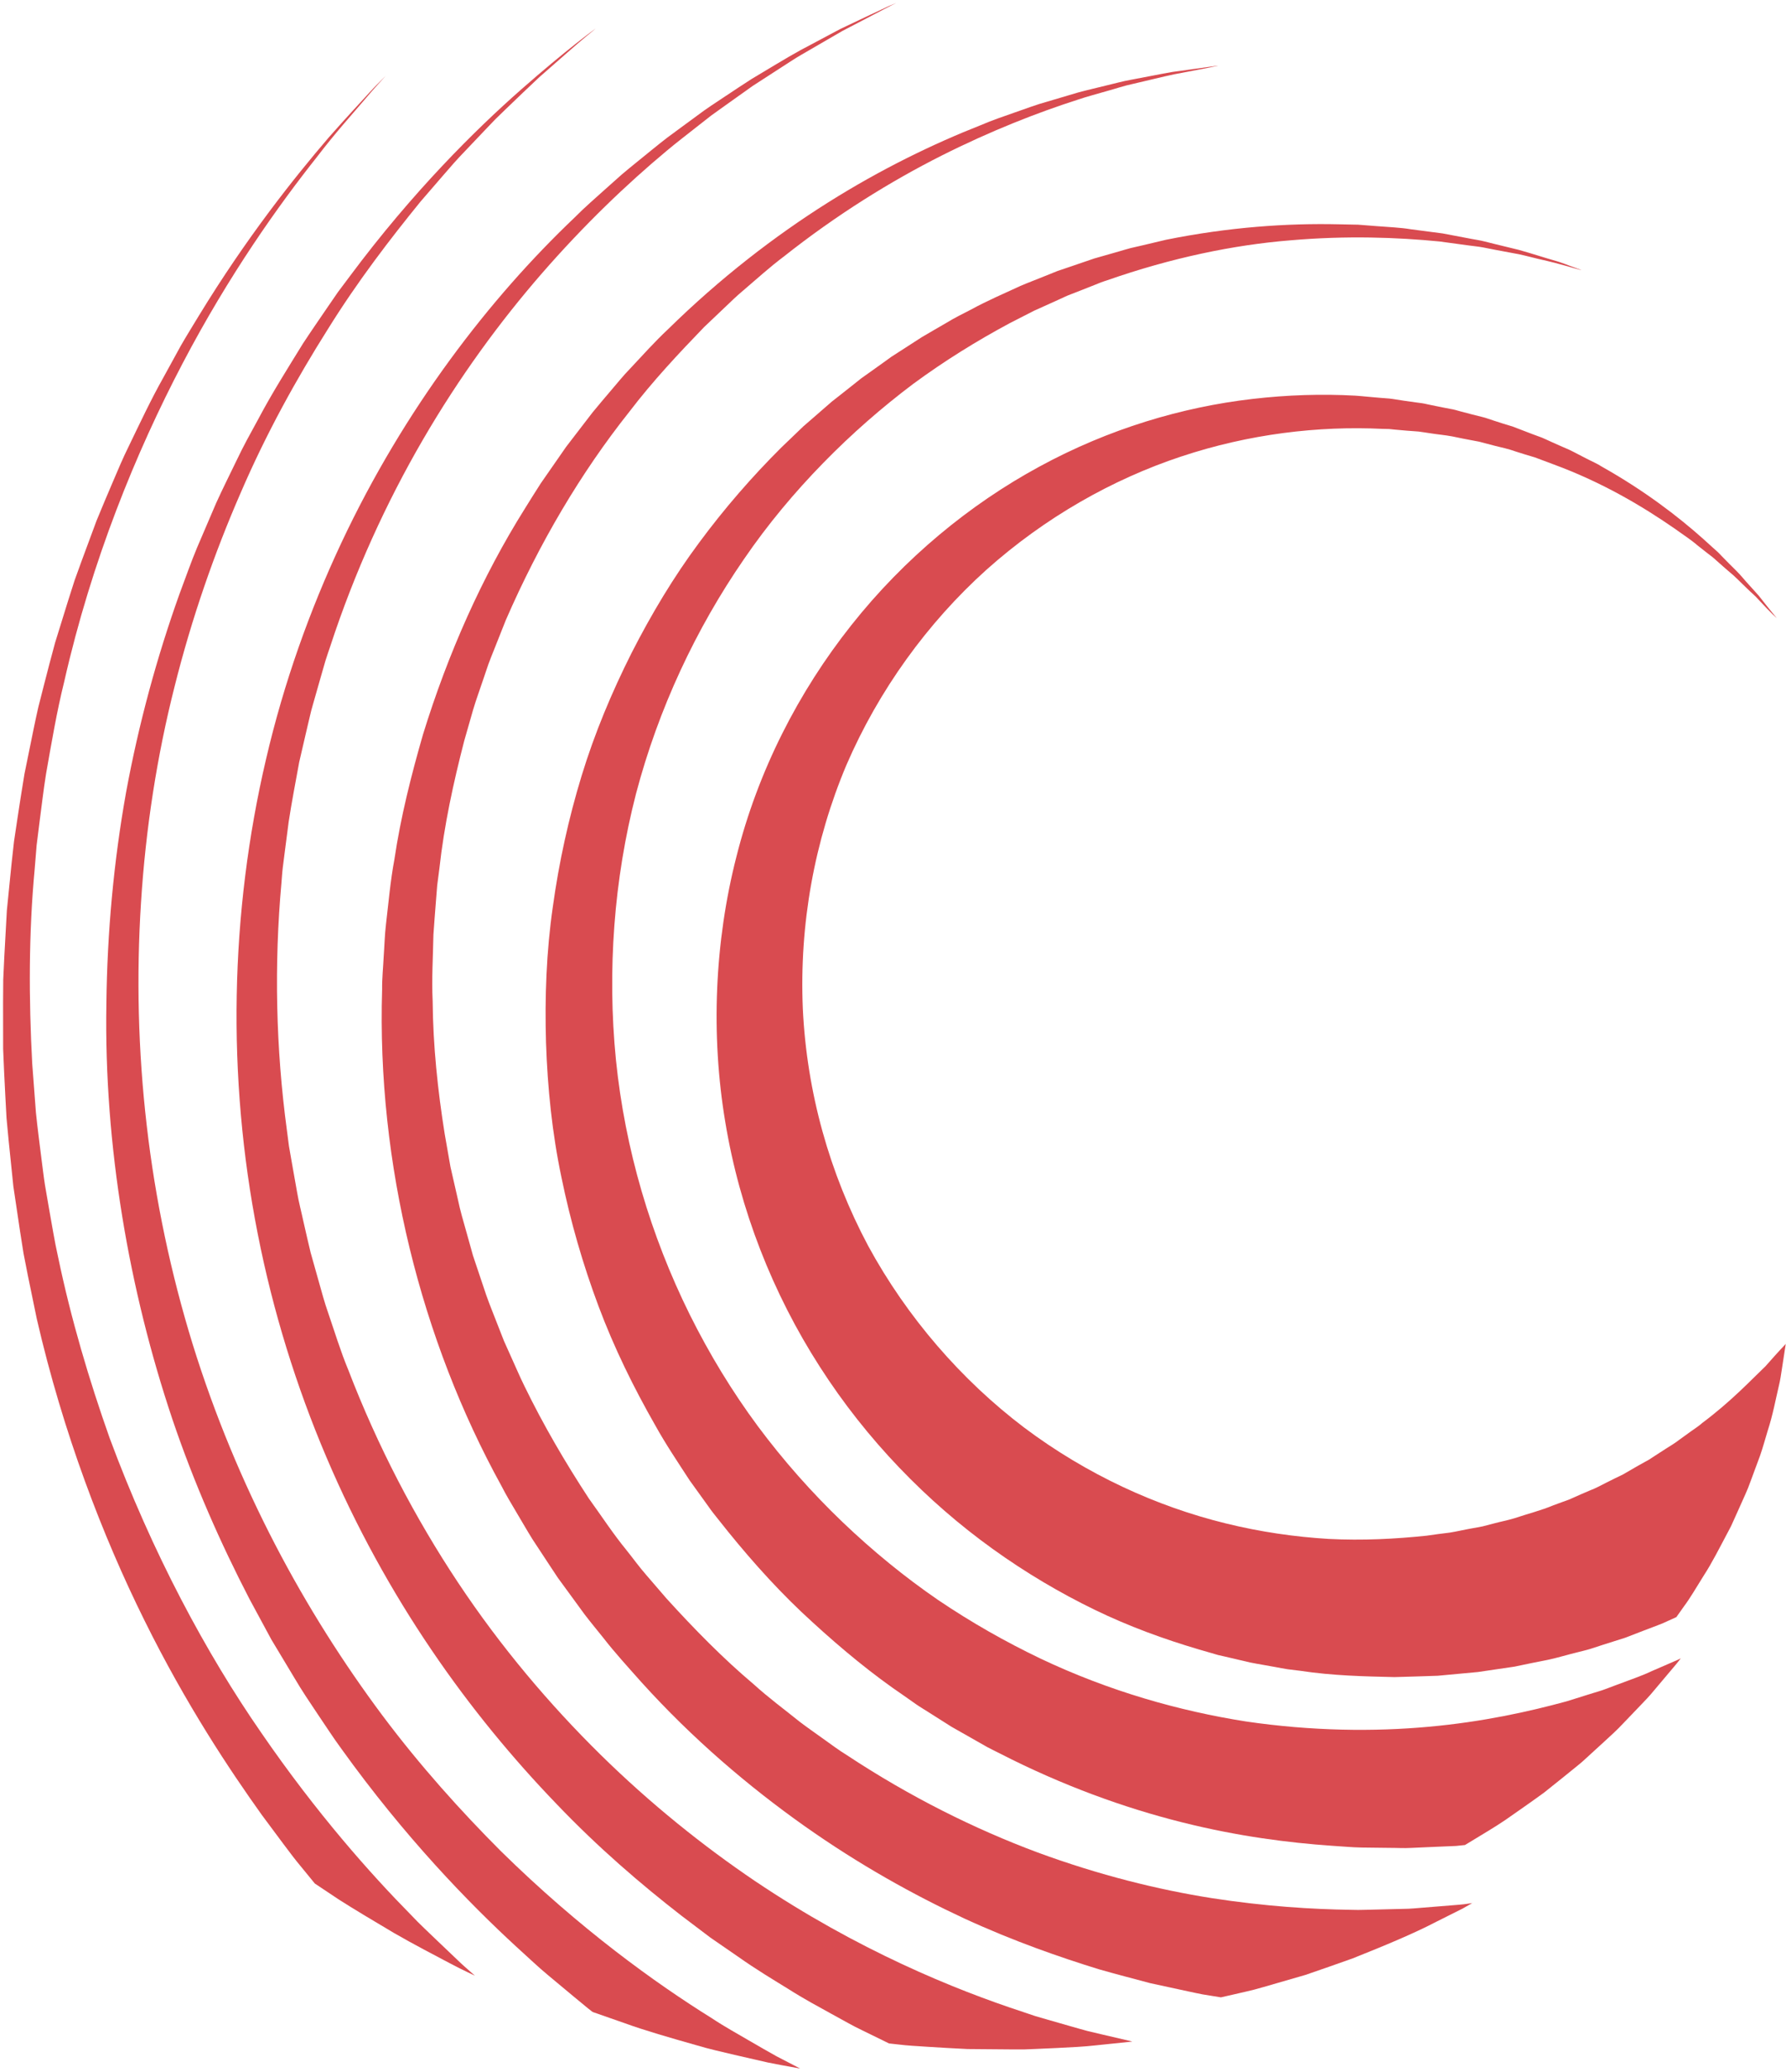
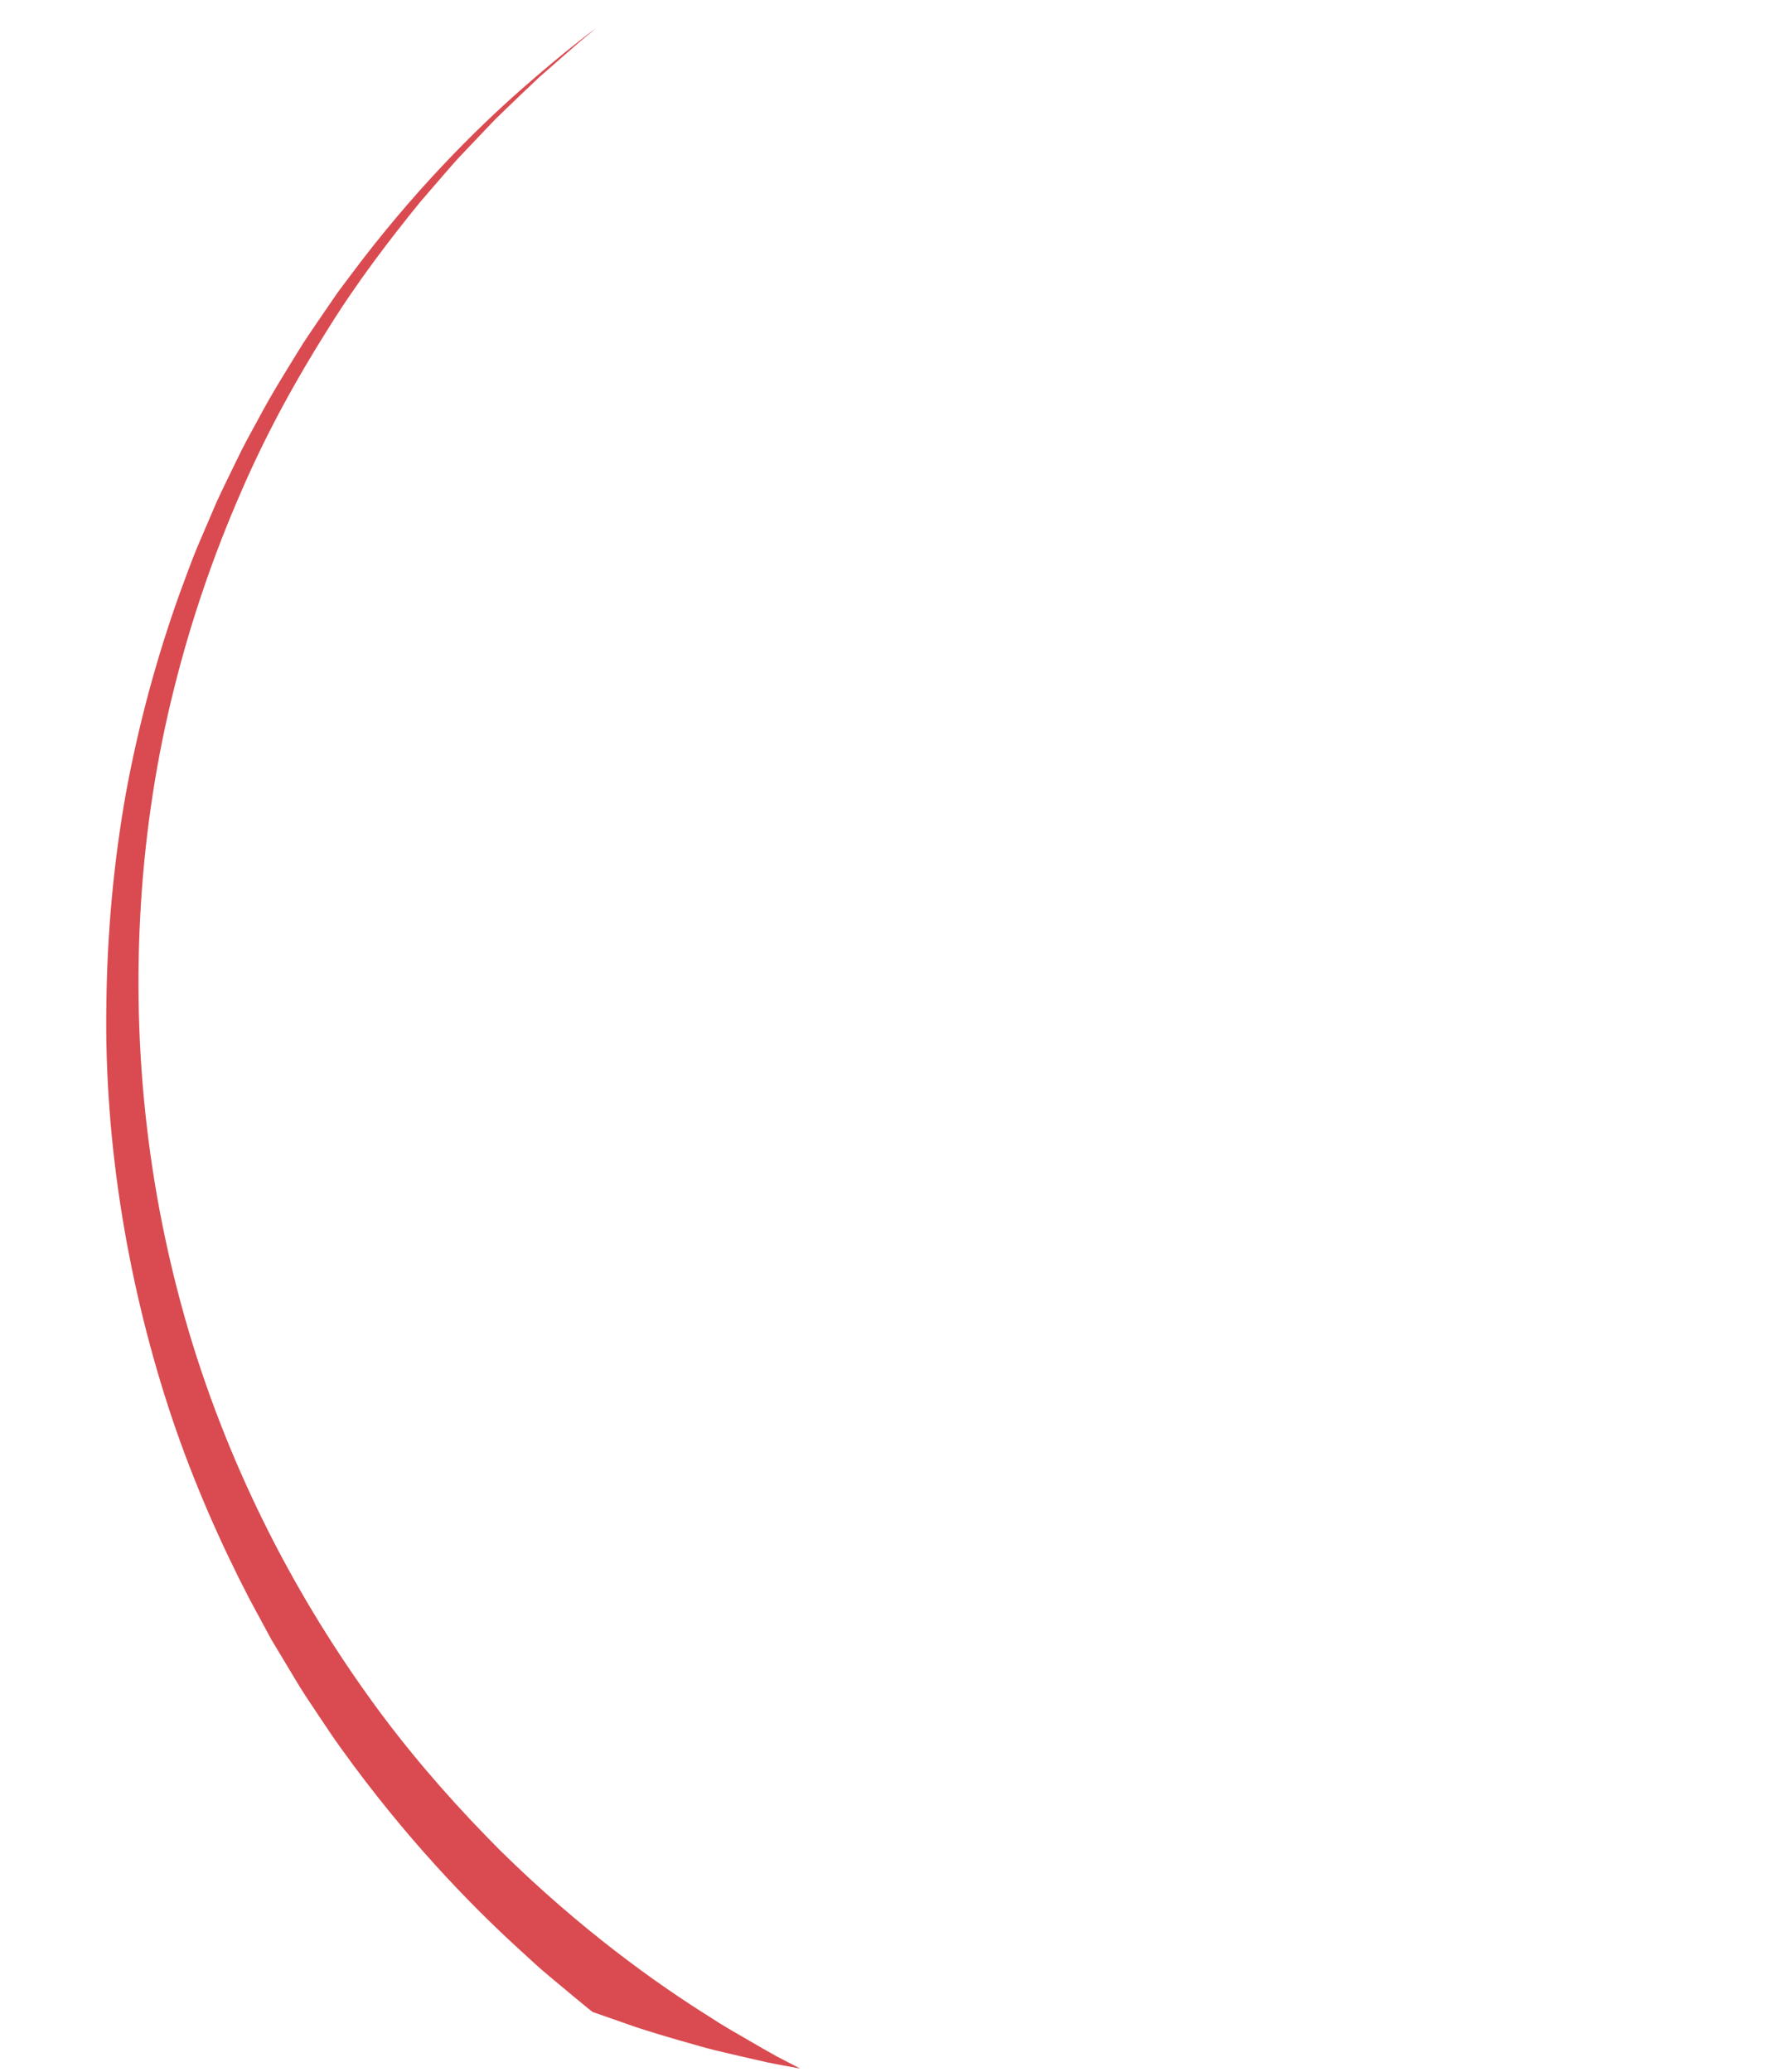
<svg xmlns="http://www.w3.org/2000/svg" width="483" height="560" viewBox="0 0 483 560" fill="none">
-   <path d="M480.418 167.009C479.98 166.639 479.077 165.771 477.771 164.422C477.126 163.735 476.37 162.935 475.51 162.024C474.702 161.07 473.585 160.194 472.485 159.094C471.35 158.037 470.181 156.799 468.815 155.553C467.405 154.367 465.91 153.061 464.32 151.643C463.916 151.299 463.538 150.912 463.108 150.577C462.669 150.242 462.231 149.907 461.784 149.563C460.899 148.867 459.979 148.145 459.042 147.406C457.237 145.833 455.097 144.492 452.966 142.937C444.293 136.93 433.429 130.415 420.124 125.525C418.465 124.906 416.789 124.27 415.079 123.635C413.326 123.127 411.564 122.586 409.784 122.01C408.031 121.366 406.166 120.979 404.301 120.515C403.373 120.274 402.436 120.034 401.499 119.784L400.081 119.406C399.608 119.303 399.118 119.226 398.637 119.131C396.694 118.779 394.743 118.392 392.766 117.971C390.789 117.593 388.735 117.438 386.698 117.103C385.675 116.966 384.653 116.768 383.613 116.648C382.564 116.57 381.507 116.493 380.458 116.415C379.401 116.321 378.335 116.226 377.27 116.132L375.662 115.969C375.121 115.943 374.579 115.951 374.029 115.934C356.521 115.083 337.827 117.283 319.374 123.42C300.929 129.539 282.647 139.817 266.721 154.058C250.863 168.341 237.644 186.535 228.877 206.851C220.291 227.236 216.148 249.693 217.11 272.63C218.185 295.327 224.356 317.191 234.773 336.751C245.354 356.208 260.111 373.121 276.992 385.909C293.958 398.637 312.781 407.205 331.458 411.786C340.801 414.089 350.135 415.439 359.297 415.989C368.511 416.47 377.441 415.989 385.839 415.112C387.927 414.803 389.999 414.528 392.053 414.287C394.09 413.96 396.075 413.479 398.061 413.135C399.049 412.946 400.046 412.8 401.018 412.585C401.98 412.336 402.934 412.087 403.888 411.838C405.779 411.322 407.696 410.97 409.527 410.411C413.154 409.191 416.789 408.297 420.141 406.879C420.992 406.569 421.835 406.26 422.677 405.951C423.519 405.65 424.37 405.375 425.161 404.988C426.768 404.258 428.358 403.57 429.94 402.9C431.547 402.298 433.017 401.482 434.495 400.734C435.973 399.986 437.435 399.273 438.887 398.577C440.271 397.778 441.637 396.987 442.978 396.214C443.649 395.844 444.319 395.466 444.981 395.096L445.969 394.555L446.906 393.936C448.152 393.128 449.373 392.338 450.576 391.564C451.78 390.799 452.991 390.095 454.066 389.244C455.175 388.444 456.249 387.662 457.306 386.906C458.363 386.15 459.438 385.471 460.366 384.637C468.299 378.699 473.628 372.949 477.461 369.305C480.96 365.318 482.928 363.281 482.928 363.281C482.928 363.281 482.756 364.407 482.455 366.375C482.3 367.38 482.111 368.601 481.896 370.01C481.673 371.428 481.458 373.087 481.037 374.754C480.229 378.132 479.464 382.411 478.072 386.674C477.41 388.831 476.782 391.195 475.983 393.489C475.132 395.784 474.264 398.121 473.405 400.45C472.562 402.891 471.462 405.074 470.456 407.394C469.932 408.555 469.416 409.698 468.909 410.832C468.652 411.408 468.394 411.975 468.136 412.542C467.852 413.075 467.569 413.608 467.294 414.141C465.042 418.378 462.91 422.606 460.761 425.889C458.673 429.258 456.894 432.249 455.501 434.088C454.126 436.021 453.344 437.13 453.344 437.13C453.344 437.13 452.579 437.474 451.101 438.144C449.648 438.875 447.37 439.682 444.439 440.8C442.978 441.367 441.345 441.994 439.549 442.69C437.71 443.275 435.716 443.911 433.55 444.59C432.475 444.942 431.358 445.303 430.206 445.681C429.046 446.051 427.808 446.309 426.562 446.644C424.035 447.254 421.413 448.07 418.569 448.681C415.715 449.239 412.715 449.841 409.587 450.511C406.415 450.975 403.106 451.465 399.651 451.972C396.179 452.299 392.569 452.634 388.813 452.978C385.039 453.081 381.146 453.261 377.123 453.339C369.053 453.149 360.449 452.978 351.571 451.628C350.462 451.491 349.344 451.353 348.219 451.216C347.093 451.053 345.984 450.812 344.858 450.614C342.606 450.184 340.32 449.841 338.025 449.377C335.756 448.844 333.452 448.311 331.132 447.761L329.387 447.366L327.659 446.859C326.508 446.523 325.347 446.188 324.178 445.853C314.87 443.103 305.381 439.674 296.03 435.136C286.687 430.599 277.439 425.15 268.534 418.747C250.734 405.968 234.369 389.218 221.7 369.434C208.997 349.685 200.058 327.014 196.147 303.329C192.185 279.746 193.251 254.583 199.164 231.533C204.983 208.398 215.933 187.007 230.252 168.968C244.563 150.904 262.277 136.328 281.083 126.135C299.906 115.883 319.717 110.039 338.695 107.839C348.201 106.739 357.518 106.446 366.56 106.953C368.812 107.108 371.038 107.383 373.239 107.538C374.339 107.65 375.439 107.667 376.522 107.83C377.596 107.993 378.671 108.165 379.736 108.328C380.802 108.475 381.859 108.629 382.916 108.775C383.974 108.904 385.022 109.033 386.045 109.291C388.108 109.729 390.136 110.142 392.147 110.52C393.162 110.666 394.133 110.975 395.113 111.242C396.084 111.5 397.064 111.757 398.026 112.007C398.998 112.247 399.952 112.488 400.906 112.729C401.868 112.952 402.78 113.33 403.708 113.614C405.556 114.224 407.386 114.8 409.191 115.341C410.962 116.02 412.707 116.691 414.426 117.352C415.285 117.67 416.145 117.988 416.996 118.298C417.838 118.641 418.646 119.054 419.471 119.415C421.104 120.154 422.72 120.867 424.31 121.546C425.883 122.285 427.378 123.145 428.891 123.884C430.378 124.674 431.917 125.293 433.292 126.196C444.68 132.607 453.731 139.534 460.667 145.721C461.526 146.503 462.369 147.26 463.177 147.999C464.01 148.712 464.801 149.425 465.497 150.199C466.941 151.686 468.308 153.061 469.588 154.315C470.86 155.579 471.883 156.911 472.923 158.02C473.929 159.163 474.892 160.151 475.691 161.096C478.733 165.007 480.435 166.992 480.435 166.992" fill="#D94B50" />
-   <path d="M427.638 73.007C426.435 72.784 422.541 71.426 416.052 69.999C414.436 69.621 412.683 69.131 410.749 68.719C408.807 68.358 406.718 67.971 404.483 67.55C403.366 67.335 402.214 67.103 401.028 66.871C399.842 66.647 398.596 66.544 397.324 66.364C394.779 66.02 392.106 65.659 389.287 65.272C377.993 64.164 364.293 63.639 348.985 64.963C333.678 66.192 316.823 69.672 299.341 75.791C298.232 76.127 297.149 76.556 296.075 77.003C294.983 77.433 293.892 77.863 292.8 78.301C291.7 78.731 290.591 79.16 289.482 79.59C288.365 80.003 287.299 80.561 286.199 81.043C284.007 82.031 281.798 83.028 279.572 84.033C277.398 85.15 275.197 86.276 272.988 87.402C264.23 92.103 255.472 97.509 246.971 103.765C238.54 110.108 230.357 117.232 222.639 125.139C214.921 133.037 207.649 141.7 201.194 151.145C188.216 169.966 178.065 191.537 171.989 214.603C169.015 226.154 167.055 238.057 166.153 250.123C165.25 262.189 165.371 274.444 166.574 286.502C169.023 310.625 175.985 334.079 186.549 355.375C191.843 366.014 197.997 376.138 204.951 385.523C211.921 394.89 219.614 403.536 227.796 411.382C235.996 419.22 244.659 426.293 253.65 432.464C262.683 438.574 271.974 443.825 281.317 448.303C300.046 457.198 319.058 462.517 336.909 465.328C354.804 467.957 371.642 468.112 386.288 466.771C400.959 465.456 413.482 462.672 423.624 459.905C426.134 459.123 428.515 458.375 430.75 457.679C431.858 457.318 432.967 457.043 433.99 456.647C435.013 456.261 436.01 455.883 436.964 455.53C440.788 454.086 444.089 452.978 446.633 451.749C449.22 450.632 451.206 449.764 452.538 449.188C453.887 448.638 454.54 448.26 454.54 448.26C454.54 448.26 453.87 449.205 452.581 450.7C451.283 452.247 449.426 454.447 447.192 457.094C446.074 458.478 444.768 459.802 443.384 461.254C441.975 462.724 440.496 464.262 438.966 465.86C437.428 467.528 435.743 469.04 434.016 470.63C432.254 472.237 430.474 473.87 428.687 475.503C427.784 476.354 426.856 477.101 425.911 477.858C424.965 478.623 424.028 479.379 423.1 480.135C421.192 481.656 419.318 483.16 417.505 484.613C413.774 487.328 410.165 489.812 407.027 492.012C403.873 494.144 401.131 495.69 399.215 496.894C397.281 498.071 396.18 498.733 396.18 498.733C396.18 498.733 395.364 498.819 393.782 498.982C392.192 499.051 389.829 499.154 386.752 499.283C385.213 499.352 383.494 499.429 381.603 499.515C379.721 499.635 377.641 499.489 375.415 499.498C373.189 499.472 370.791 499.446 368.238 499.412C365.685 499.377 362.978 499.094 360.116 498.93C348.702 498.131 334.881 496.43 319.539 492.562C304.214 488.721 287.385 482.705 270.238 473.904C269.164 473.354 268.072 472.839 266.998 472.263C265.941 471.661 264.875 471.06 263.809 470.45C261.677 469.238 259.52 468.018 257.346 466.78C255.231 465.439 253.1 464.09 250.951 462.732C249.885 462.045 248.776 461.4 247.728 460.67C246.679 459.93 245.622 459.191 244.565 458.444C236.004 452.651 227.744 445.845 219.691 438.462C211.586 431.132 204.014 422.813 196.837 413.952C195.952 412.835 195.058 411.718 194.164 410.6C193.261 409.492 192.376 408.366 191.551 407.171C189.875 404.842 188.182 402.496 186.488 400.141C183.334 395.268 180.051 390.43 177.197 385.274C171.361 375.064 166.075 364.338 161.864 353.08C157.644 341.822 154.274 330.16 151.833 318.24C149.324 306.328 148.077 294.107 147.665 281.869C147.304 269.631 147.751 257.273 149.496 245.181C151.163 233.081 153.776 221.186 157.3 209.67C160.824 198.146 165.474 187.085 170.785 176.532C176.157 166.004 182.182 155.949 189.067 146.693C195.917 137.428 203.386 128.843 211.268 120.996C213.27 119.071 215.264 117.155 217.259 115.247C219.339 113.442 221.41 111.646 223.464 109.859L225.003 108.518L226.61 107.263C227.667 106.429 228.733 105.587 229.79 104.754C230.847 103.92 231.896 103.086 232.936 102.253C234.027 101.479 235.11 100.706 236.202 99.932C237.285 99.159 238.359 98.385 239.434 97.621L241.032 96.46L242.691 95.395C244.891 93.977 247.083 92.559 249.258 91.158C251.475 89.826 253.727 88.58 255.919 87.282C258.085 85.95 260.362 84.832 262.597 83.681C267.006 81.266 271.562 79.332 275.971 77.287C278.206 76.324 280.475 75.499 282.675 74.588C283.784 74.141 284.884 73.695 285.984 73.256C287.101 72.878 288.219 72.5 289.336 72.122C291.554 71.366 293.745 70.609 295.929 69.87C298.137 69.234 300.329 68.615 302.495 67.997C303.578 67.687 304.644 67.352 305.727 67.069C306.818 66.819 307.893 66.57 308.976 66.321C311.124 65.814 313.247 65.307 315.353 64.808C332.311 61.388 348.134 60.305 362.11 60.632C363.855 60.666 365.574 60.7 367.258 60.735C368.943 60.864 370.602 61.001 372.226 61.121C375.475 61.388 378.612 61.482 381.586 61.981C384.56 62.368 387.414 62.746 390.138 63.098C392.837 63.614 395.398 64.095 397.839 64.559C399.06 64.8 400.255 64.954 401.389 65.247C402.524 65.53 403.632 65.805 404.698 66.072C406.83 66.596 408.841 67.077 410.697 67.533C414.393 68.564 417.479 69.595 420.014 70.317C422.559 71.005 424.406 71.855 425.696 72.277C426.976 72.741 427.63 72.981 427.63 72.981" fill="#D94B50" />
-   <path d="M329.329 17.79C328.143 18.039 324.129 18.864 317.622 20.067C314.382 20.746 310.566 21.726 306.157 22.732C303.948 23.196 301.662 23.986 299.203 24.657C296.762 25.387 294.15 26.032 291.476 26.943C280.733 30.389 268.158 35.262 254.544 42.111C240.947 48.978 226.369 57.942 211.895 69.406C208.2 72.173 204.719 75.345 201.074 78.456C199.226 79.985 197.507 81.678 195.745 83.354C193.983 85.03 192.196 86.723 190.408 88.425C183.541 95.541 176.527 103 170.175 111.328C157.128 127.726 145.834 146.822 136.784 167.637C135.735 170.275 134.687 172.922 133.629 175.578C133.114 176.91 132.546 178.225 132.065 179.582L130.681 183.665C129.779 186.398 128.756 189.105 127.94 191.881C127.14 194.665 126.341 197.458 125.542 200.26C122.628 211.535 120.101 223.086 118.812 234.894L118.236 239.311L117.883 243.763C117.669 246.737 117.394 249.702 117.213 252.684C117.101 258.657 116.715 264.647 117.007 270.645C117.11 282.651 118.373 294.657 120.264 306.526L121.82 315.404L123.823 324.187C124.424 327.126 125.275 330.005 126.092 332.892L127.304 337.215L127.905 339.381L128.619 341.512C129.573 344.348 130.518 347.184 131.472 350.012C132.452 352.831 133.621 355.572 134.678 358.357L136.303 362.508L138.125 366.564C139.362 369.254 140.497 371.996 141.812 374.643C146.977 385.274 152.917 395.389 159.251 405.066C162.638 409.749 165.783 414.579 169.402 418.997C171.19 421.223 172.848 423.543 174.714 425.674C176.561 427.823 178.401 429.963 180.24 432.086C187.795 440.396 195.548 448.311 203.816 455.272C207.813 458.916 212.136 462.079 216.245 465.396C218.333 467.003 220.516 468.473 222.622 470.011C224.754 471.524 226.816 473.088 229.008 474.429C246.181 485.773 263.715 494.444 280.518 500.709C297.355 506.914 313.402 510.842 327.79 513.102C342.196 515.328 354.899 516.101 365.359 516.248C366.665 516.308 367.938 516.282 369.175 516.248C370.404 516.222 371.608 516.187 372.777 516.162C375.106 516.101 377.289 516.05 379.317 515.998C381.346 515.998 383.219 515.784 384.938 515.655C386.657 515.517 388.213 515.388 389.606 515.276C392.39 515.036 394.539 514.907 395.974 514.735C397.401 514.537 398.14 514.434 398.14 514.434C398.14 514.434 397.186 514.976 395.51 515.93C393.8 516.789 391.35 518.009 388.419 519.479C382.497 522.59 374.332 525.985 365.806 529.379C361.551 530.892 357.211 532.422 353.077 533.831C348.891 535.043 344.98 536.169 341.637 537.14C339.935 537.638 338.371 538.051 336.978 538.352C335.586 538.678 334.366 538.962 333.36 539.185C331.331 539.649 330.18 539.907 330.18 539.907C330.18 539.907 329.415 539.787 327.936 539.546C327.197 539.426 326.278 539.271 325.186 539.099C324.094 538.902 322.848 538.609 321.43 538.317C318.594 537.707 315.104 536.951 310.987 536.057C306.93 534.957 302.246 533.771 297.063 532.284C286.749 529.087 274.338 524.825 260.732 518.568C247.161 512.251 232.369 504.07 217.422 493.499C202.501 482.928 187.331 470.08 173.381 454.628C169.935 450.735 166.359 446.859 163.093 442.648C161.434 440.568 159.715 438.514 158.082 436.374C156.492 434.2 154.902 432.017 153.295 429.817C152.495 428.717 151.688 427.617 150.88 426.517C150.123 425.374 149.375 424.231 148.611 423.088C147.098 420.793 145.585 418.498 144.064 416.178C142.594 413.832 141.219 411.408 139.783 409.01C138.365 406.604 136.904 404.215 135.632 401.705C113.887 362.276 101.888 314.544 103.341 267.397C103.306 264.449 103.624 261.519 103.762 258.579C103.977 255.649 104.037 252.71 104.389 249.788C105.077 243.952 105.575 238.117 106.65 232.367C108.36 220.817 111.222 209.533 114.402 198.507C121.184 176.557 130.415 155.854 141.941 137.489C143.385 135.194 144.786 132.891 146.247 130.648C147.777 128.448 149.298 126.256 150.819 124.073C151.576 122.982 152.332 121.899 153.08 120.816C153.888 119.767 154.687 118.728 155.487 117.679C157.085 115.599 158.675 113.528 160.257 111.474C161.89 109.455 163.592 107.512 165.242 105.544C166.918 103.602 168.499 101.6 170.27 99.786C173.742 96.099 177.06 92.361 180.661 89.001C194.714 75.207 209.48 63.828 223.903 54.753C238.334 45.669 252.412 38.88 265.202 33.844C268.356 32.486 271.51 31.429 274.544 30.363C277.578 29.315 280.458 28.215 283.328 27.441C286.173 26.599 288.898 25.791 291.502 25.018C294.124 24.304 296.651 23.746 299.031 23.144C301.429 22.594 303.656 21.941 305.813 21.571C307.953 21.167 309.973 20.781 311.838 20.42C313.712 20.076 315.431 19.706 317.021 19.457C318.619 19.234 320.063 19.036 321.37 18.856C323.966 18.495 325.951 18.211 327.292 18.031C328.633 17.833 329.329 17.764 329.329 17.764" fill="#D94B50" />
-   <path d="M242.274 0.859C241.242 1.332 237.856 3.128 232.372 5.99C230.997 6.703 229.501 7.485 227.868 8.336C226.278 9.256 224.568 10.244 222.737 11.31C220.906 12.367 218.955 13.501 216.901 14.696C214.83 15.873 212.758 17.308 210.524 18.718C208.306 20.153 205.986 21.657 203.562 23.221C201.207 24.897 198.757 26.633 196.222 28.446C194.95 29.357 193.66 30.277 192.345 31.222C191.073 32.219 189.775 33.233 188.46 34.265C185.847 36.353 183.08 38.424 180.355 40.719C169.414 49.829 157.888 60.881 146.56 73.883C135.249 86.886 124.204 101.935 114.363 118.865C104.522 135.787 95.892 154.599 89.283 174.795C88.862 176.059 88.415 177.305 88.019 178.585L86.91 182.435C86.18 185.005 85.441 187.592 84.702 190.179C84.315 191.468 83.98 192.774 83.687 194.098L82.759 198.051C82.149 200.689 81.53 203.336 80.92 205.992C79.949 211.355 78.891 216.735 78.066 222.175C77.714 224.908 77.362 227.64 77.001 230.382L76.476 234.499C76.304 235.874 76.236 237.257 76.115 238.632C74.121 260.719 74.577 283.287 77.594 305.563L78.135 309.74L78.857 313.891L80.327 322.184C80.791 324.951 81.521 327.667 82.106 330.409C82.742 333.142 83.335 335.875 84.005 338.59C84.762 341.28 85.518 343.97 86.275 346.66C87.039 349.341 87.744 352.04 88.672 354.661C90.477 359.921 92.085 365.241 94.208 370.345C102.132 390.963 112.257 410.317 123.869 427.788C135.489 445.269 148.674 460.79 162.349 474.257C176.041 487.715 190.291 499.076 204.155 508.453C232.003 527.179 258.14 537.784 276.645 543.852C277.805 544.238 278.931 544.625 280.023 544.986C281.132 545.304 282.206 545.613 283.254 545.923C285.343 546.524 287.303 547.083 289.125 547.607C290.947 548.114 292.632 548.63 294.179 549.025C295.743 549.395 297.161 549.73 298.433 550.031C303.521 551.217 306.237 551.853 306.237 551.853C306.237 551.853 302.249 552.265 296.259 552.893C293.225 553.245 289.709 553.408 285.902 553.597C283.985 553.683 282 553.778 279.988 553.864C278.974 553.907 277.951 553.941 276.929 553.984C275.906 553.984 274.883 553.984 273.86 553.984C269.709 553.95 265.557 553.915 261.664 553.881C257.779 553.709 254.126 553.468 250.963 553.279C247.809 553.073 245.136 552.927 243.314 552.686C241.474 552.48 240.426 552.368 240.426 552.368C240.426 552.368 237.907 551.131 233.18 548.819C230.799 547.71 227.989 546.078 224.645 544.256C221.31 542.408 217.451 540.354 213.317 537.724C209.148 535.154 204.499 532.379 199.685 528.975C197.262 527.299 194.743 525.563 192.13 523.767C189.603 521.851 186.973 519.866 184.266 517.82C173.548 509.501 161.876 499.558 150.393 487.517C138.867 475.546 127.324 461.684 116.684 445.982C106.034 430.298 96.296 412.775 88.243 393.825C80.181 374.883 73.82 354.524 69.686 333.442C65.535 312.37 63.618 290.592 64.022 269.004C64.409 247.415 67.099 225.887 71.938 205.253C76.734 184.61 83.782 164.912 92.3 146.77C109.378 110.426 132.473 80.57 155.395 58.801C158.172 55.982 161.128 53.464 163.93 50.929C165.34 49.674 166.741 48.428 168.116 47.199C169.508 45.987 170.952 44.87 172.336 43.718C175.147 41.467 177.82 39.215 180.527 37.144C183.269 35.124 185.933 33.173 188.512 31.274C191.056 29.332 193.677 27.682 196.161 26.014C198.654 24.373 201.035 22.757 203.373 21.279C208.134 18.46 212.449 15.779 216.463 13.57C220.502 11.421 224.112 9.496 227.258 7.829C230.473 6.308 233.206 5.01 235.415 3.962C237.632 2.922 239.334 2.131 240.477 1.598C241.646 1.109 242.248 0.859 242.248 0.859" fill="#D94B50" />
  <path d="M161.004 7.787C160.247 8.466 157.506 10.58 153.337 14.293C151.24 16.132 148.747 18.323 145.877 20.833C143.083 23.428 139.989 26.427 136.551 29.719C135.7 30.544 134.823 31.395 133.93 32.263C133.07 33.165 132.185 34.085 131.291 35.022C129.495 36.912 127.629 38.872 125.687 40.917C123.719 42.937 121.802 45.128 119.834 47.423C117.857 49.709 115.82 52.064 113.723 54.496C105.626 64.465 96.816 75.852 88.591 89.096C80.288 102.262 72.08 116.975 65.075 133.244C58.001 149.469 51.839 167.087 47.18 185.711C42.47 204.317 39.402 223.937 38.138 243.893C36.866 263.831 37.339 284.113 39.685 304.266C42.015 324.411 46.235 344.34 52.122 363.411C58.036 382.472 65.642 400.632 74.375 417.442C83.107 434.26 92.983 449.713 103.331 463.592C113.714 477.463 124.716 489.624 135.365 500.298C156.895 521.482 177.472 536.195 192.384 545.477C196.046 547.909 199.509 549.782 202.449 551.518C205.414 553.22 207.915 554.698 209.978 555.824C214.164 557.998 216.39 559.15 216.39 559.15C216.39 559.15 215.513 558.995 213.975 558.712C212.445 558.428 210.227 558.058 207.597 557.508C204.976 556.907 201.916 556.202 198.633 555.454C195.341 554.672 191.765 553.882 188.31 552.842C181.331 550.865 174.223 548.82 169.049 546.929C163.797 545.099 160.29 543.87 160.29 543.87C160.29 543.87 159.783 543.509 158.855 542.752C157.927 541.987 156.56 540.853 154.764 539.375C152.985 537.888 150.784 536.058 148.197 533.9C145.602 531.769 142.808 529.079 139.594 526.183C126.873 514.486 109.554 496.714 92.33 472.728C90.138 469.763 88.118 466.583 85.952 463.412C83.821 460.223 81.629 457 79.618 453.563C77.572 450.16 75.501 446.696 73.386 443.19C71.435 439.589 69.459 435.919 67.456 432.215C59.695 417.244 52.483 400.967 46.604 383.59C34.941 348.844 28.108 309.887 28.77 271.316C28.985 252.057 30.755 232.832 34.099 214.157C37.537 195.508 42.479 177.469 48.547 160.538C50.137 156.327 51.59 152.116 53.291 148.043C55.028 143.986 56.746 139.973 58.448 136.002C60.227 132.075 62.153 128.259 63.983 124.46C65.78 120.645 67.808 117.009 69.776 113.417C73.61 106.164 77.89 99.434 81.93 92.877C84.036 89.663 86.193 86.552 88.282 83.484C89.33 81.954 90.379 80.441 91.401 78.946C92.493 77.494 93.576 76.05 94.642 74.623C111.677 51.763 128.575 35.073 140.952 24.184C153.346 13.278 160.995 7.778 160.995 7.778" fill="#D94B50" />
-   <path d="M104.23 20.592C103.663 21.27 101.557 23.419 98.429 27.14C95.291 30.853 90.762 35.812 85.725 42.412C75.428 55.389 62.012 74.141 49.386 98.222C36.768 122.251 24.778 151.583 17.369 184.249C15.349 192.37 13.948 200.741 12.453 209.189C11.774 213.426 11.284 217.697 10.717 221.994C10.45 224.143 10.184 226.291 9.909 228.448C9.728 230.614 9.556 232.78 9.376 234.946C7.751 252.314 7.769 269.924 8.714 287.516C9.041 291.916 9.376 296.307 9.711 300.699C10.158 305.082 10.742 309.448 11.284 313.805C11.576 315.979 11.817 318.162 12.161 320.328C12.539 322.494 12.908 324.651 13.278 326.808C14.069 331.114 14.722 335.428 15.685 339.665C19.226 356.69 24.125 373.096 29.634 388.677C41.126 419.676 55.789 446.979 70.778 468.568C85.691 490.242 100.302 506.614 111.029 517.502C113.642 520.295 116.186 522.573 118.309 524.653C120.458 526.698 122.28 528.443 123.767 529.852C125.236 531.279 126.44 532.284 127.222 532.989C128.021 533.685 128.425 534.046 128.425 534.046C128.425 534.046 127.729 533.719 126.508 533.135C125.279 532.568 123.56 531.708 121.523 530.626C117.458 528.46 111.914 525.615 106.508 522.487C101.162 519.316 95.73 516.084 91.733 513.532C87.788 510.902 85.149 509.149 85.149 509.149C85.149 509.149 83.8 507.499 81.273 504.414C79.992 502.884 78.497 500.933 76.769 498.613C75.042 496.292 73.056 493.628 70.839 490.646C62.192 478.554 50.34 460.824 39.054 437.99C27.752 415.207 17.043 387.319 9.935 356.44C9.135 352.564 8.327 348.654 7.519 344.718C7.133 342.75 6.746 340.773 6.359 338.788C6.05 336.794 5.732 334.792 5.414 332.781C4.821 328.767 4.219 324.728 3.609 320.663C3.187 316.59 2.766 312.49 2.345 308.374C2.156 306.32 1.958 304.257 1.761 302.194C1.649 300.132 1.537 298.061 1.426 295.99C1.211 291.847 1.004 287.688 0.85 283.528C0.85 279.377 0.841 275.209 0.832 271.049L0.875 264.802L1.168 258.562C1.4 254.403 1.623 250.252 1.855 246.101C2.268 241.958 2.68 237.816 3.102 233.682L3.781 227.503C4.09 225.449 4.391 223.404 4.7 221.358C5.328 217.268 5.938 213.194 6.625 209.155C7.451 205.133 8.259 201.119 9.075 197.132C9.496 195.146 9.892 193.153 10.356 191.184C10.854 189.225 11.353 187.266 11.851 185.315C12.857 181.422 13.845 177.546 14.902 173.721C16.08 169.931 17.24 166.176 18.401 162.437C18.994 160.581 19.587 158.733 20.171 156.885C20.833 155.072 21.486 153.259 22.139 151.454C23.472 147.862 24.787 144.304 26.093 140.789C27.503 137.317 28.964 133.905 30.399 130.536C31.843 127.176 33.218 123.833 34.817 120.636C37.92 114.216 40.859 107.942 44.151 102.107C45.767 99.176 47.349 96.288 48.896 93.461C50.503 90.668 52.188 87.978 53.786 85.331C66.704 64.164 79.571 48.041 88.914 37.144C93.667 31.755 97.517 27.639 100.113 24.803C101.402 23.376 102.468 22.362 103.164 21.649C103.869 20.944 104.23 20.583 104.23 20.583" fill="#D94B50" />
</svg>